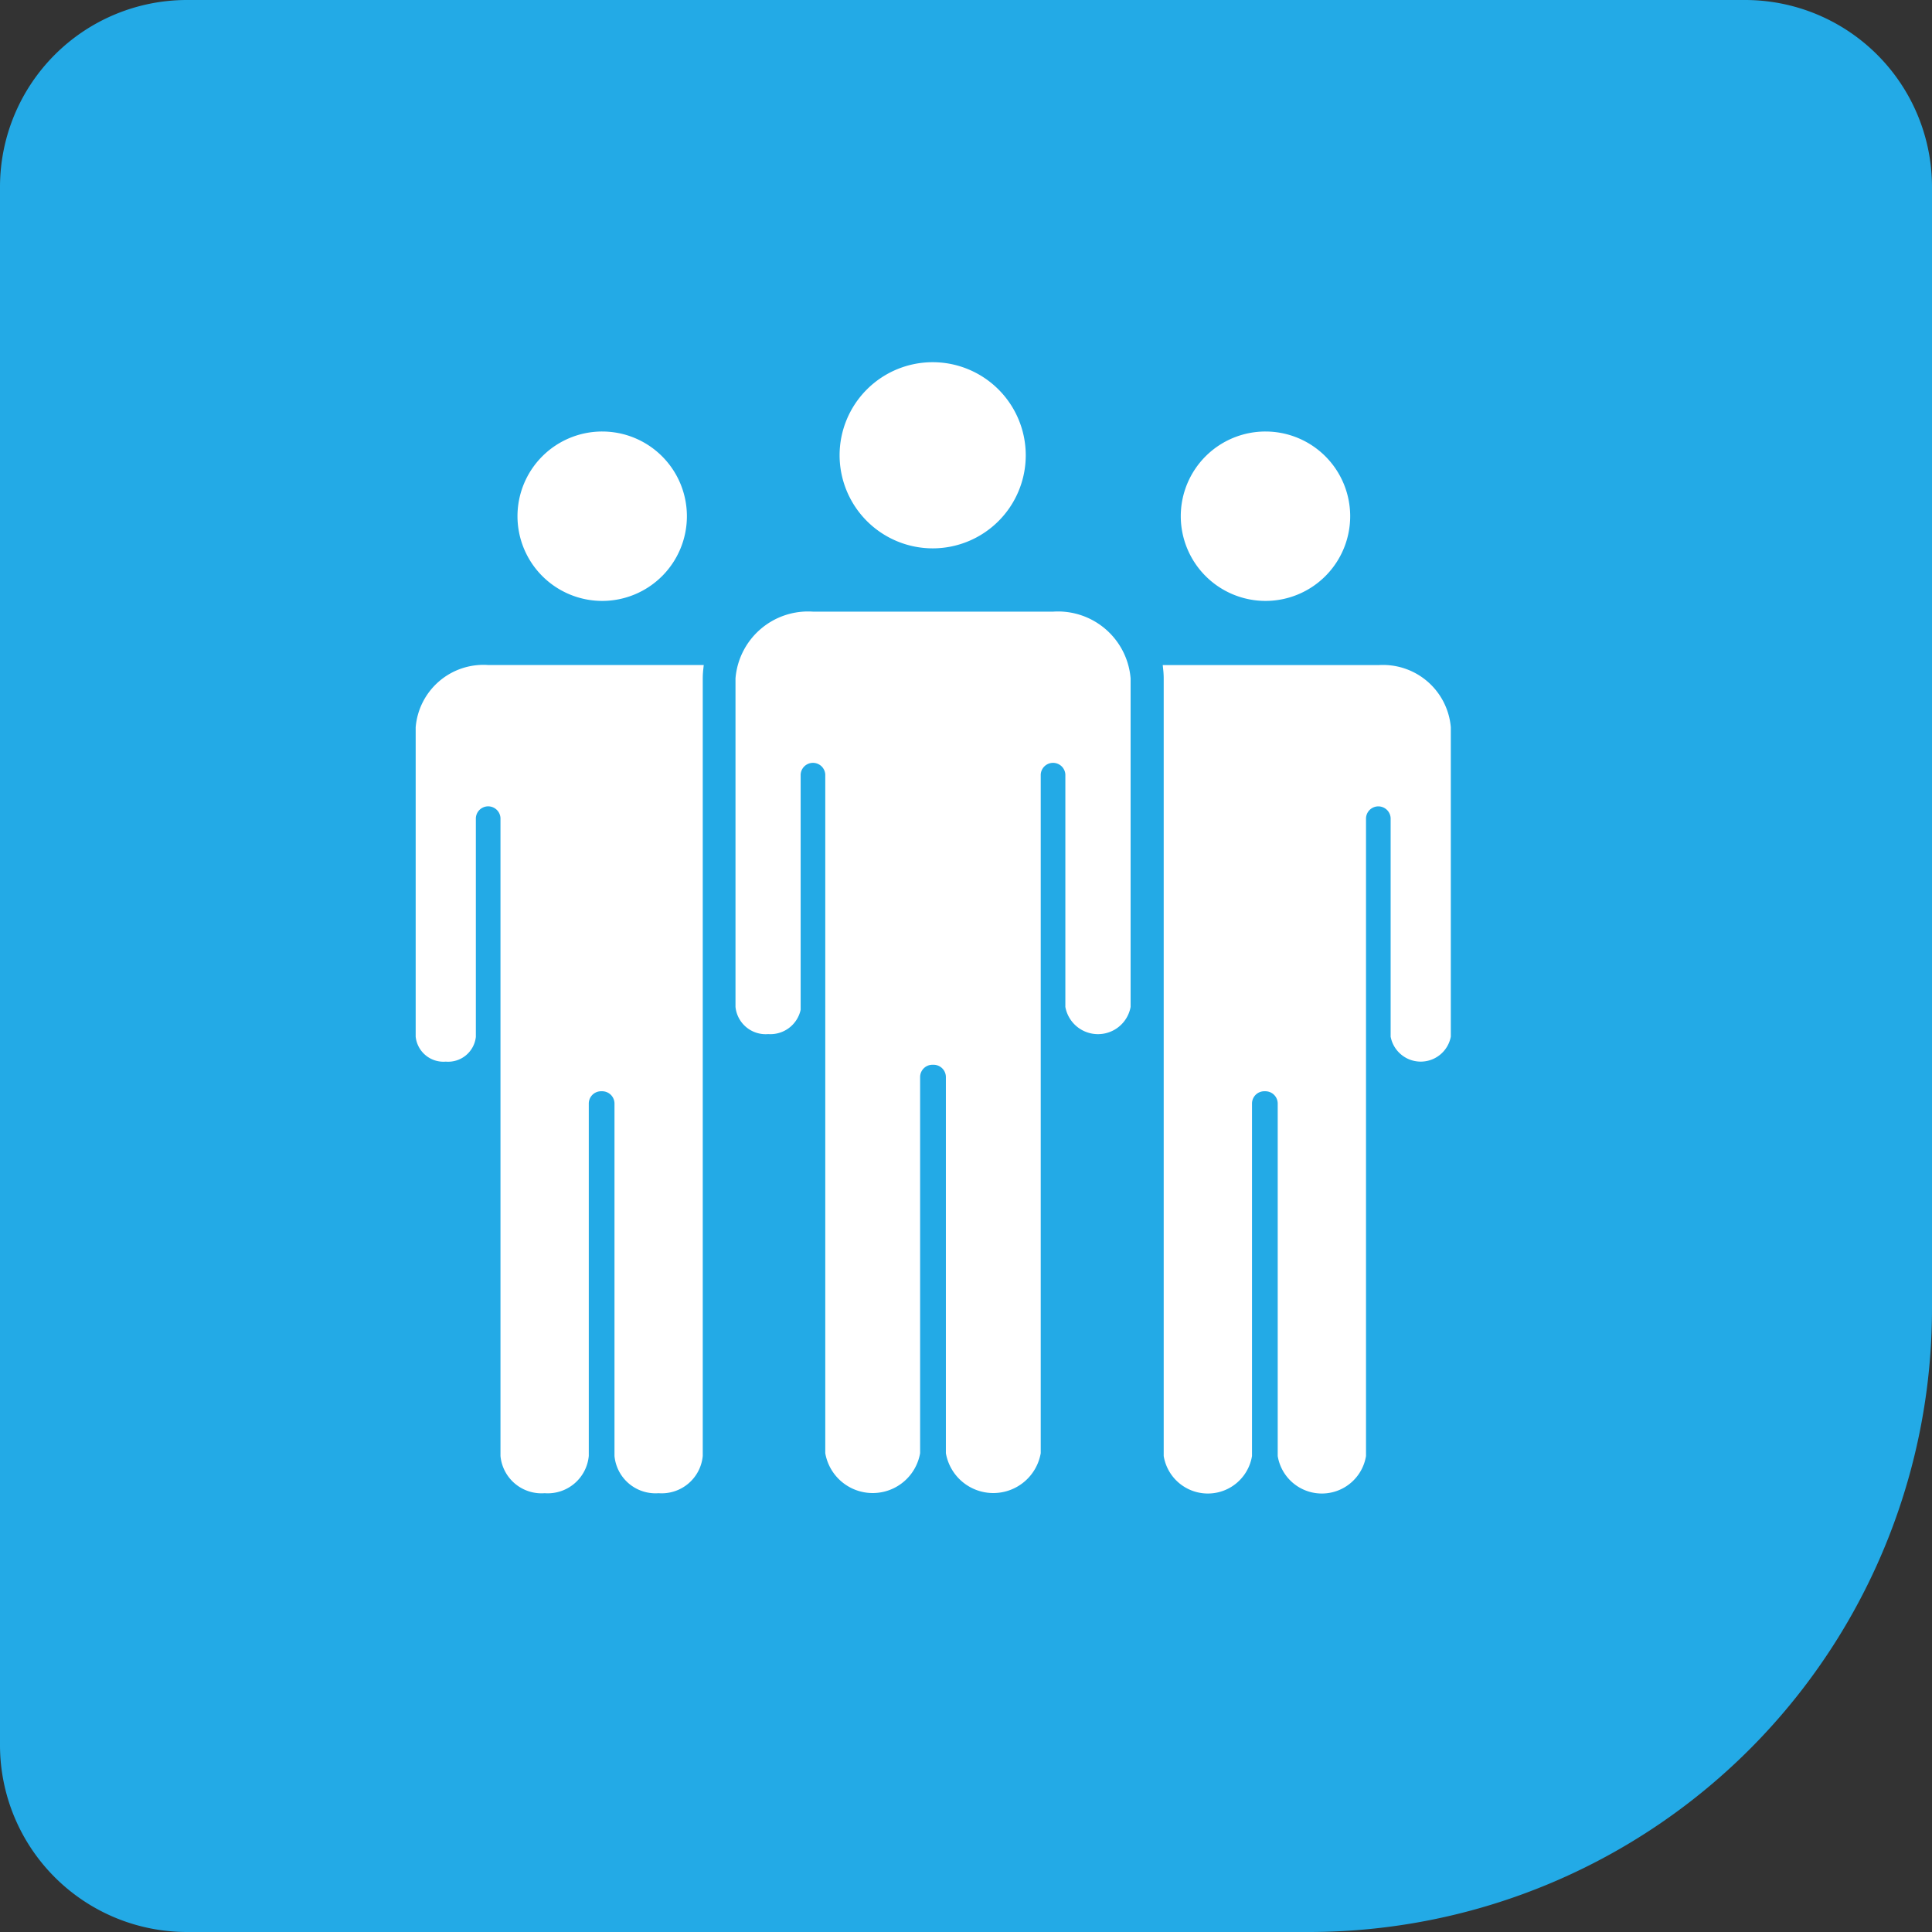
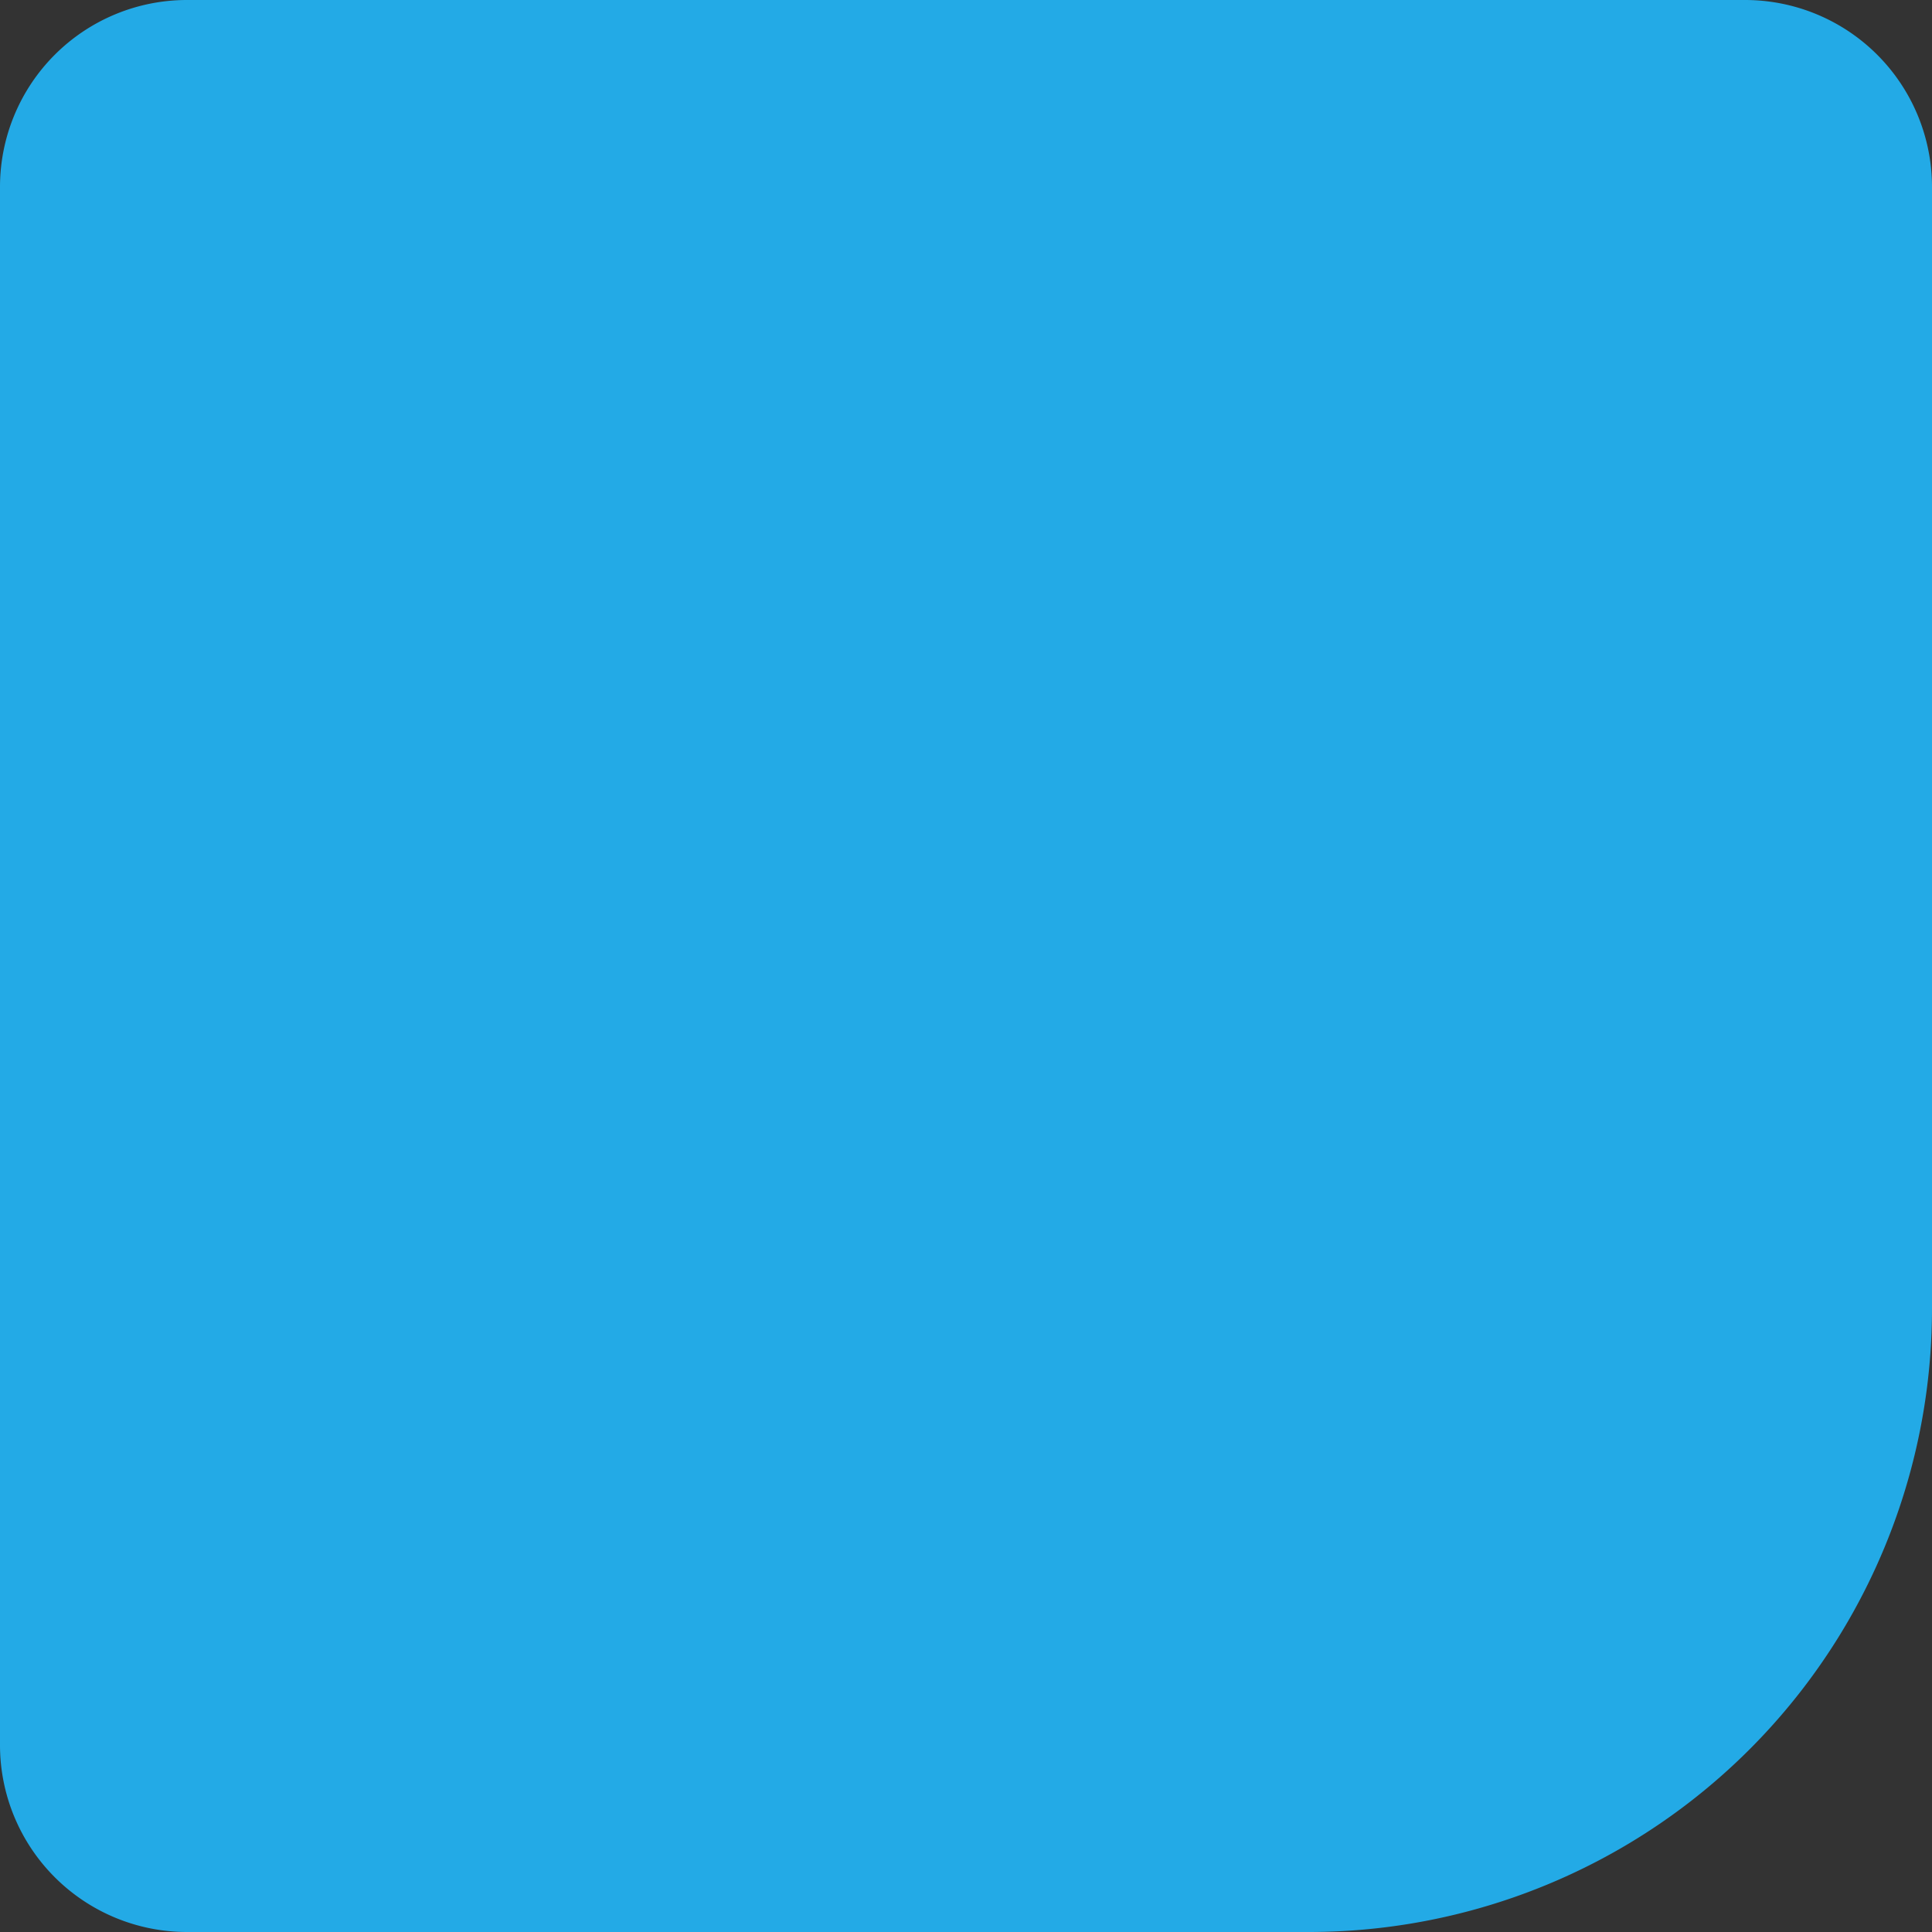
<svg xmlns="http://www.w3.org/2000/svg" width="59.074" height="59.074" viewBox="0 0 59.074 59.074">
  <rect x="0" y="0" width="59.074" height="59.074" fill="#333333" stroke="none" />
  <defs>
    <clipPath id="a">
-       <path fill="#fff" d="M0 0h31.654v34.586H0z" />
-     </clipPath>
+       </clipPath>
  </defs>
  <path d="M5.717 0h47.64a5.717 5.717 0 015.717 5.717v34.3a19.056 19.056 0 01-19.056 19.057H5.717A5.717 5.717 0 010 53.357V5.717A5.717 5.717 0 015.717 0z" fill="#23aae6" />
  <g clip-path="url(#a)" fill="#fff" transform="translate(12.71 11.074)">
-     <path d="M15.808 5.693a2.846 2.846 0 10-2.846-2.847 2.85 2.85 0 002.846 2.847M0 11.164v9.46a.854.854 0 00.92.763.853.853 0 00.92-.756v-6.692a.377.377 0 01.753 0v19.507a1.26 1.26 0 001.351 1.137 1.26 1.26 0 001.349-1.141V22.67a.376.376 0 01.368-.377h.041a.377.377 0 01.377.377v10.776a1.26 1.26 0 001.35 1.137 1.26 1.26 0 001.349-1.141V9.667a2.541 2.541 0 01.015-.268l.015-.139H2.217A2.08 2.08 0 000 11.164m19.5-3.536h-7.349a2.227 2.227 0 00-2.372 2.039v10.047a.927.927 0 001 .831.947.947 0 00.992-.742v-7.194a.377.377 0 01.753 0v7.092a.121.121 0 010 .014V33.36a1.472 1.472 0 002.9 0v-11.5a.376.376 0 01.368-.377h.043a.377.377 0 01.377.377v11.5a1.472 1.472 0 002.9 0V12.609a.377.377 0 01.753 0V19.7a.047.047 0 000 .015 1.014 1.014 0 001.995 0V9.667a2.227 2.227 0 00-2.371-2.039m9.943 1.633h-6.59l.015.139a2.539 2.539 0 01.015.268v23.778a1.368 1.368 0 002.7 0V22.67a.376.376 0 01.368-.377h.041a.377.377 0 01.377.377v10.776a1.368 1.368 0 002.7 0V13.94a.377.377 0 01.753 0v6.669a.043.043 0 000 .014.936.936 0 001.84 0v-9.46a2.081 2.081 0 00-2.217-1.9M25.983 7.3a2.59 2.59 0 10-2.589-2.59 2.593 2.593 0 002.589 2.59m-20.281 0a2.59 2.59 0 10-2.589-2.59A2.592 2.592 0 005.702 7.3" />
-   </g>
+     </g>
</svg>